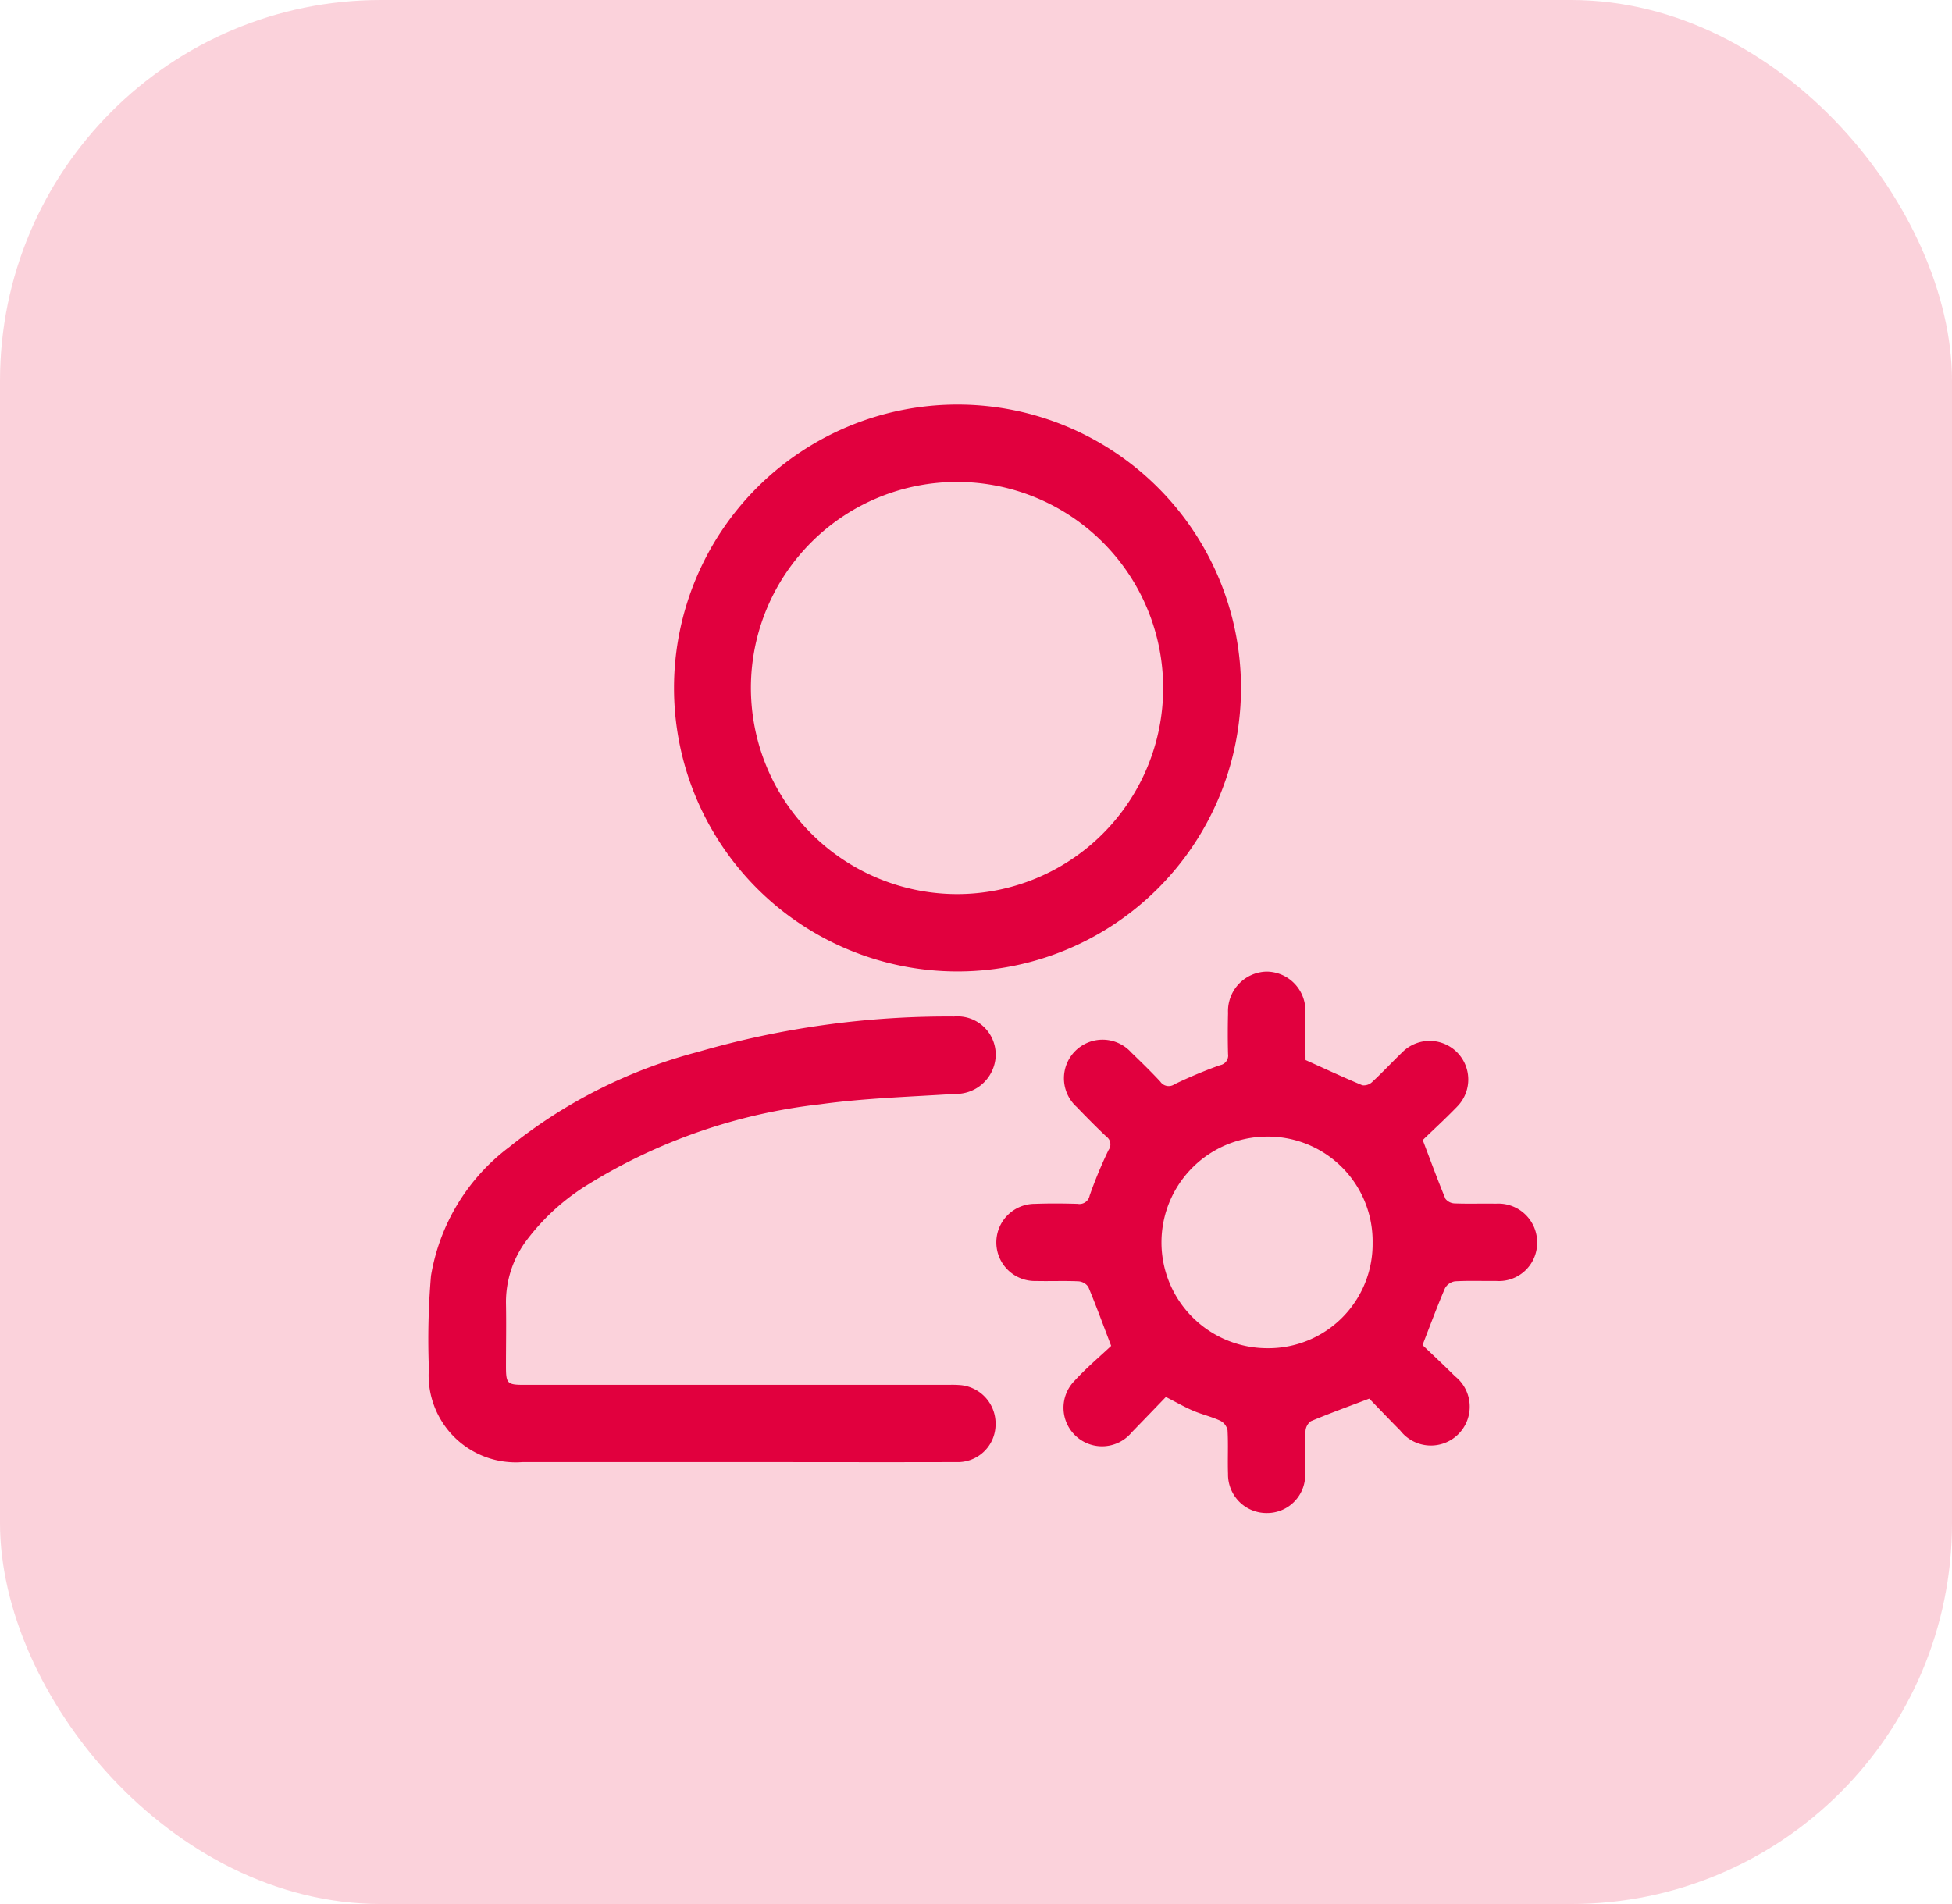
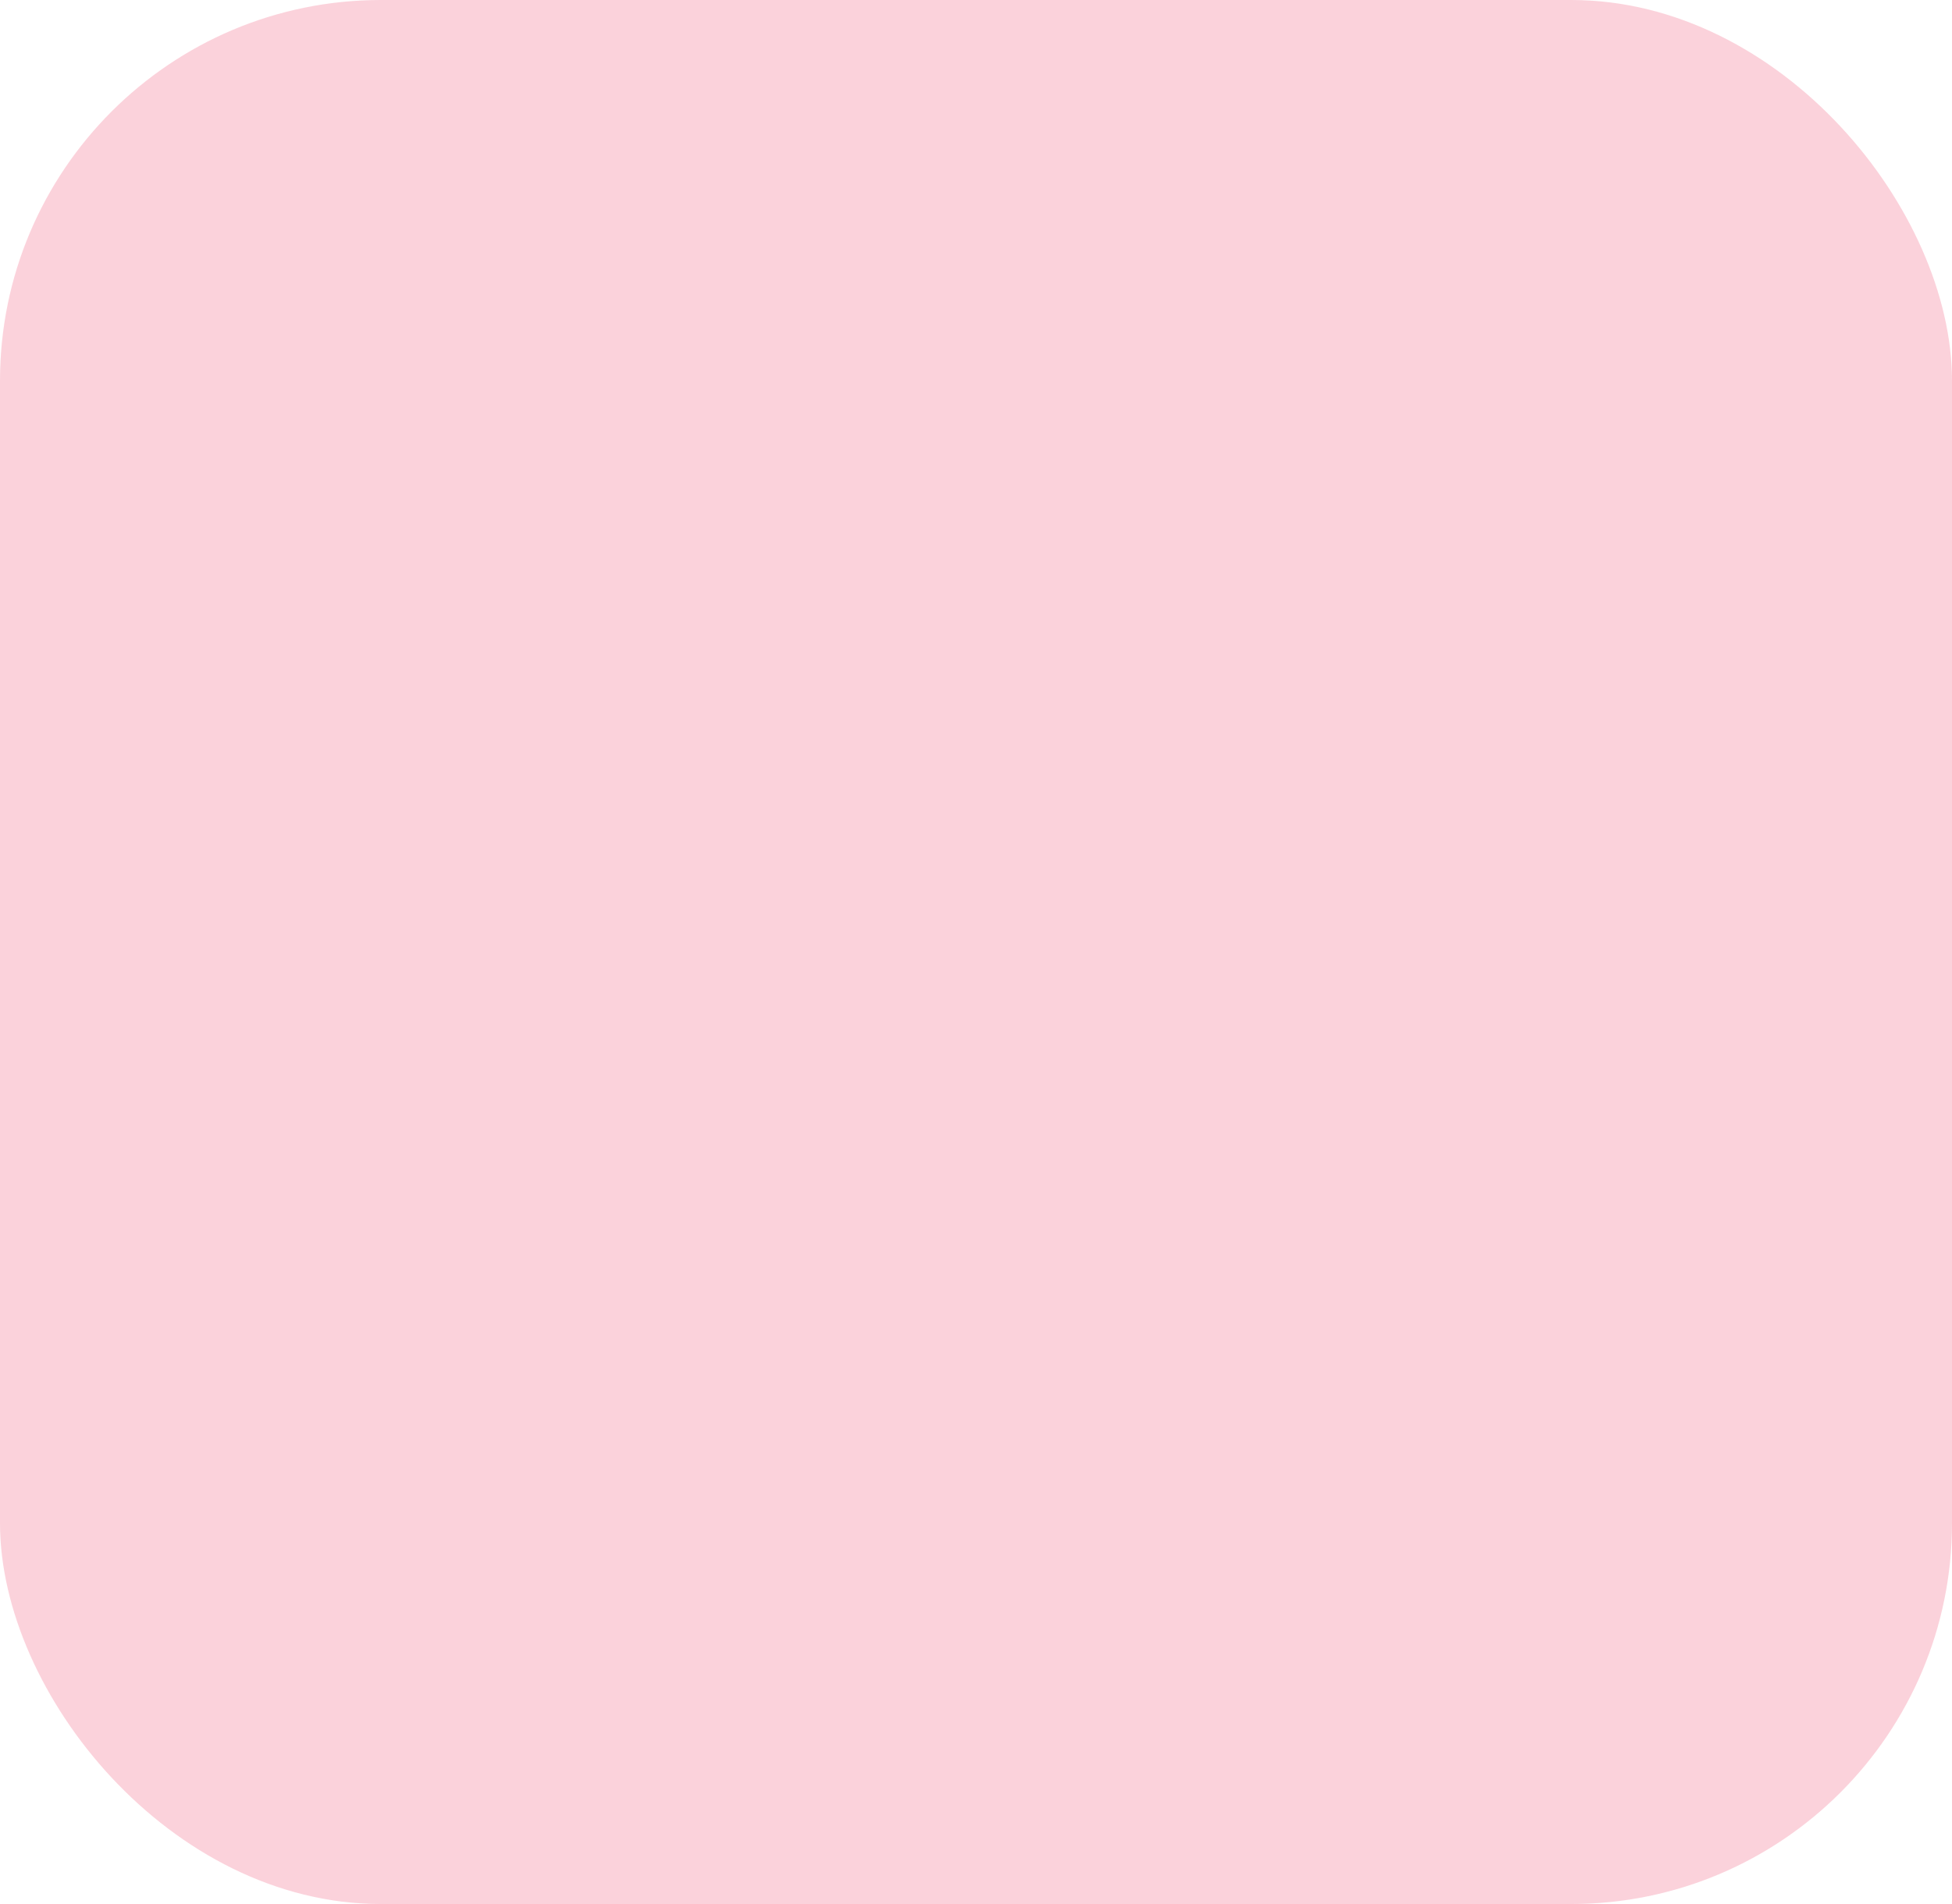
<svg xmlns="http://www.w3.org/2000/svg" width="82" height="80" viewBox="0 0 82 80">
  <defs>
    <clipPath id="clip-path">
-       <rect id="Rectangle_4574" data-name="Rectangle 4574" width="46.572" height="46.57" fill="#e1003e" />
-     </clipPath>
+       </clipPath>
  </defs>
  <g id="Group_2155" data-name="Group 2155" transform="translate(-0.022 0.222)">
    <rect id="Rectangle_182" data-name="Rectangle 182" width="82" height="80" rx="16" transform="translate(0.022 -0.222)" fill="#ee1f4f" opacity="0.2" />
    <g id="Group_16298" data-name="Group 16298" transform="translate(18.022 16.777)">
      <g id="Group_16297" data-name="Group 16297" clip-path="url(#clip-path)">
-         <path id="Path_73571" data-name="Path 73571" d="M247.214,237.845c.823.371,1.6.733,2.392,1.063a.506.506,0,0,0,.411-.138c.433-.4.838-.837,1.265-1.248a1.622,1.622,0,1,1,2.3,2.288c-.482.5-.994.966-1.44,1.4.334.877.627,1.679.953,2.467a.514.514,0,0,0,.393.195c.575.022,1.151,0,1.726.011a1.629,1.629,0,0,1,1.734,1.653,1.606,1.606,0,0,1-1.73,1.593c-.575.007-1.152-.018-1.726.016a.583.583,0,0,0-.416.292c-.318.742-.6,1.5-.943,2.387.395.378.887.835,1.362,1.309a1.631,1.631,0,1,1-2.3,2.279c-.465-.466-.918-.945-1.3-1.338-.884.336-1.674.622-2.449.947a.553.553,0,0,0-.229.42c-.026.591,0,1.185-.014,1.777a1.6,1.6,0,0,1-1.609,1.663,1.619,1.619,0,0,1-1.632-1.652c-.021-.609.015-1.22-.02-1.827a.587.587,0,0,0-.306-.4c-.366-.169-.767-.261-1.139-.419-.357-.152-.694-.348-1.146-.578-.455.472-.943.98-1.434,1.485a1.619,1.619,0,1,1-2.4-2.169c.5-.544,1.074-1.027,1.536-1.463-.349-.913-.636-1.7-.96-2.477a.544.544,0,0,0-.411-.236c-.591-.027-1.185,0-1.777-.014a1.621,1.621,0,1,1-.04-3.241c.592-.023,1.185-.017,1.777,0a.435.435,0,0,0,.507-.349,18.65,18.65,0,0,1,.794-1.912.4.4,0,0,0-.087-.561c-.431-.406-.847-.829-1.258-1.255a1.622,1.622,0,1,1,2.3-2.282c.414.4.826.8,1.219,1.223a.426.426,0,0,0,.6.109,19.422,19.422,0,0,1,1.912-.8.41.41,0,0,0,.334-.466c-.015-.575-.014-1.151,0-1.727a1.659,1.659,0,0,1,1.613-1.737,1.64,1.64,0,0,1,1.633,1.756c.008.643.005,1.287.009,1.93,0,.033.015.066.006.028m2.812,7.683a4.4,4.4,0,0,0-4.515-4.465,4.446,4.446,0,0,0,.069,8.891,4.377,4.377,0,0,0,4.446-4.426" transform="translate(-210.375 -210.308)" fill="#e1003e" />
-         <path id="Path_73572" data-name="Path 73572" d="M113.083,23.819a11.909,11.909,0,1,1,11.933-11.9,11.911,11.911,0,0,1-11.933,11.9m-.009-3.25a8.659,8.659,0,1,0-8.646-8.7,8.672,8.672,0,0,0,8.646,8.7" transform="translate(-90.884 -0.001)" fill="#e1003e" />
-         <path id="Path_73573" data-name="Path 73573" d="M12.78,271.363q-4.417,0-8.833,0a3.656,3.656,0,0,1-3.93-3.926,31.752,31.752,0,0,1,.088-3.9,8.519,8.519,0,0,1,3.3-5.421,21.159,21.159,0,0,1,7.911-3.986,37.693,37.693,0,0,1,10.765-1.49,1.606,1.606,0,0,1,1.737,1.78,1.671,1.671,0,0,1-1.711,1.473c-1.888.123-3.788.178-5.659.436A23.535,23.535,0,0,0,6.7,259.7,9.3,9.3,0,0,0,4.155,262a4.33,4.33,0,0,0-.9,2.692c.017.88,0,1.76,0,2.641,0,.734.05.784.776.784H21.705c.186,0,.373-.008.558.006a1.619,1.619,0,0,1,1.559,1.672,1.586,1.586,0,0,1-1.651,1.568c-3.131.009-6.261,0-9.392,0" transform="translate(0 -226.93)" fill="#e1003e" />
-       </g>
+         </g>
    </g>
  </g>
</svg>